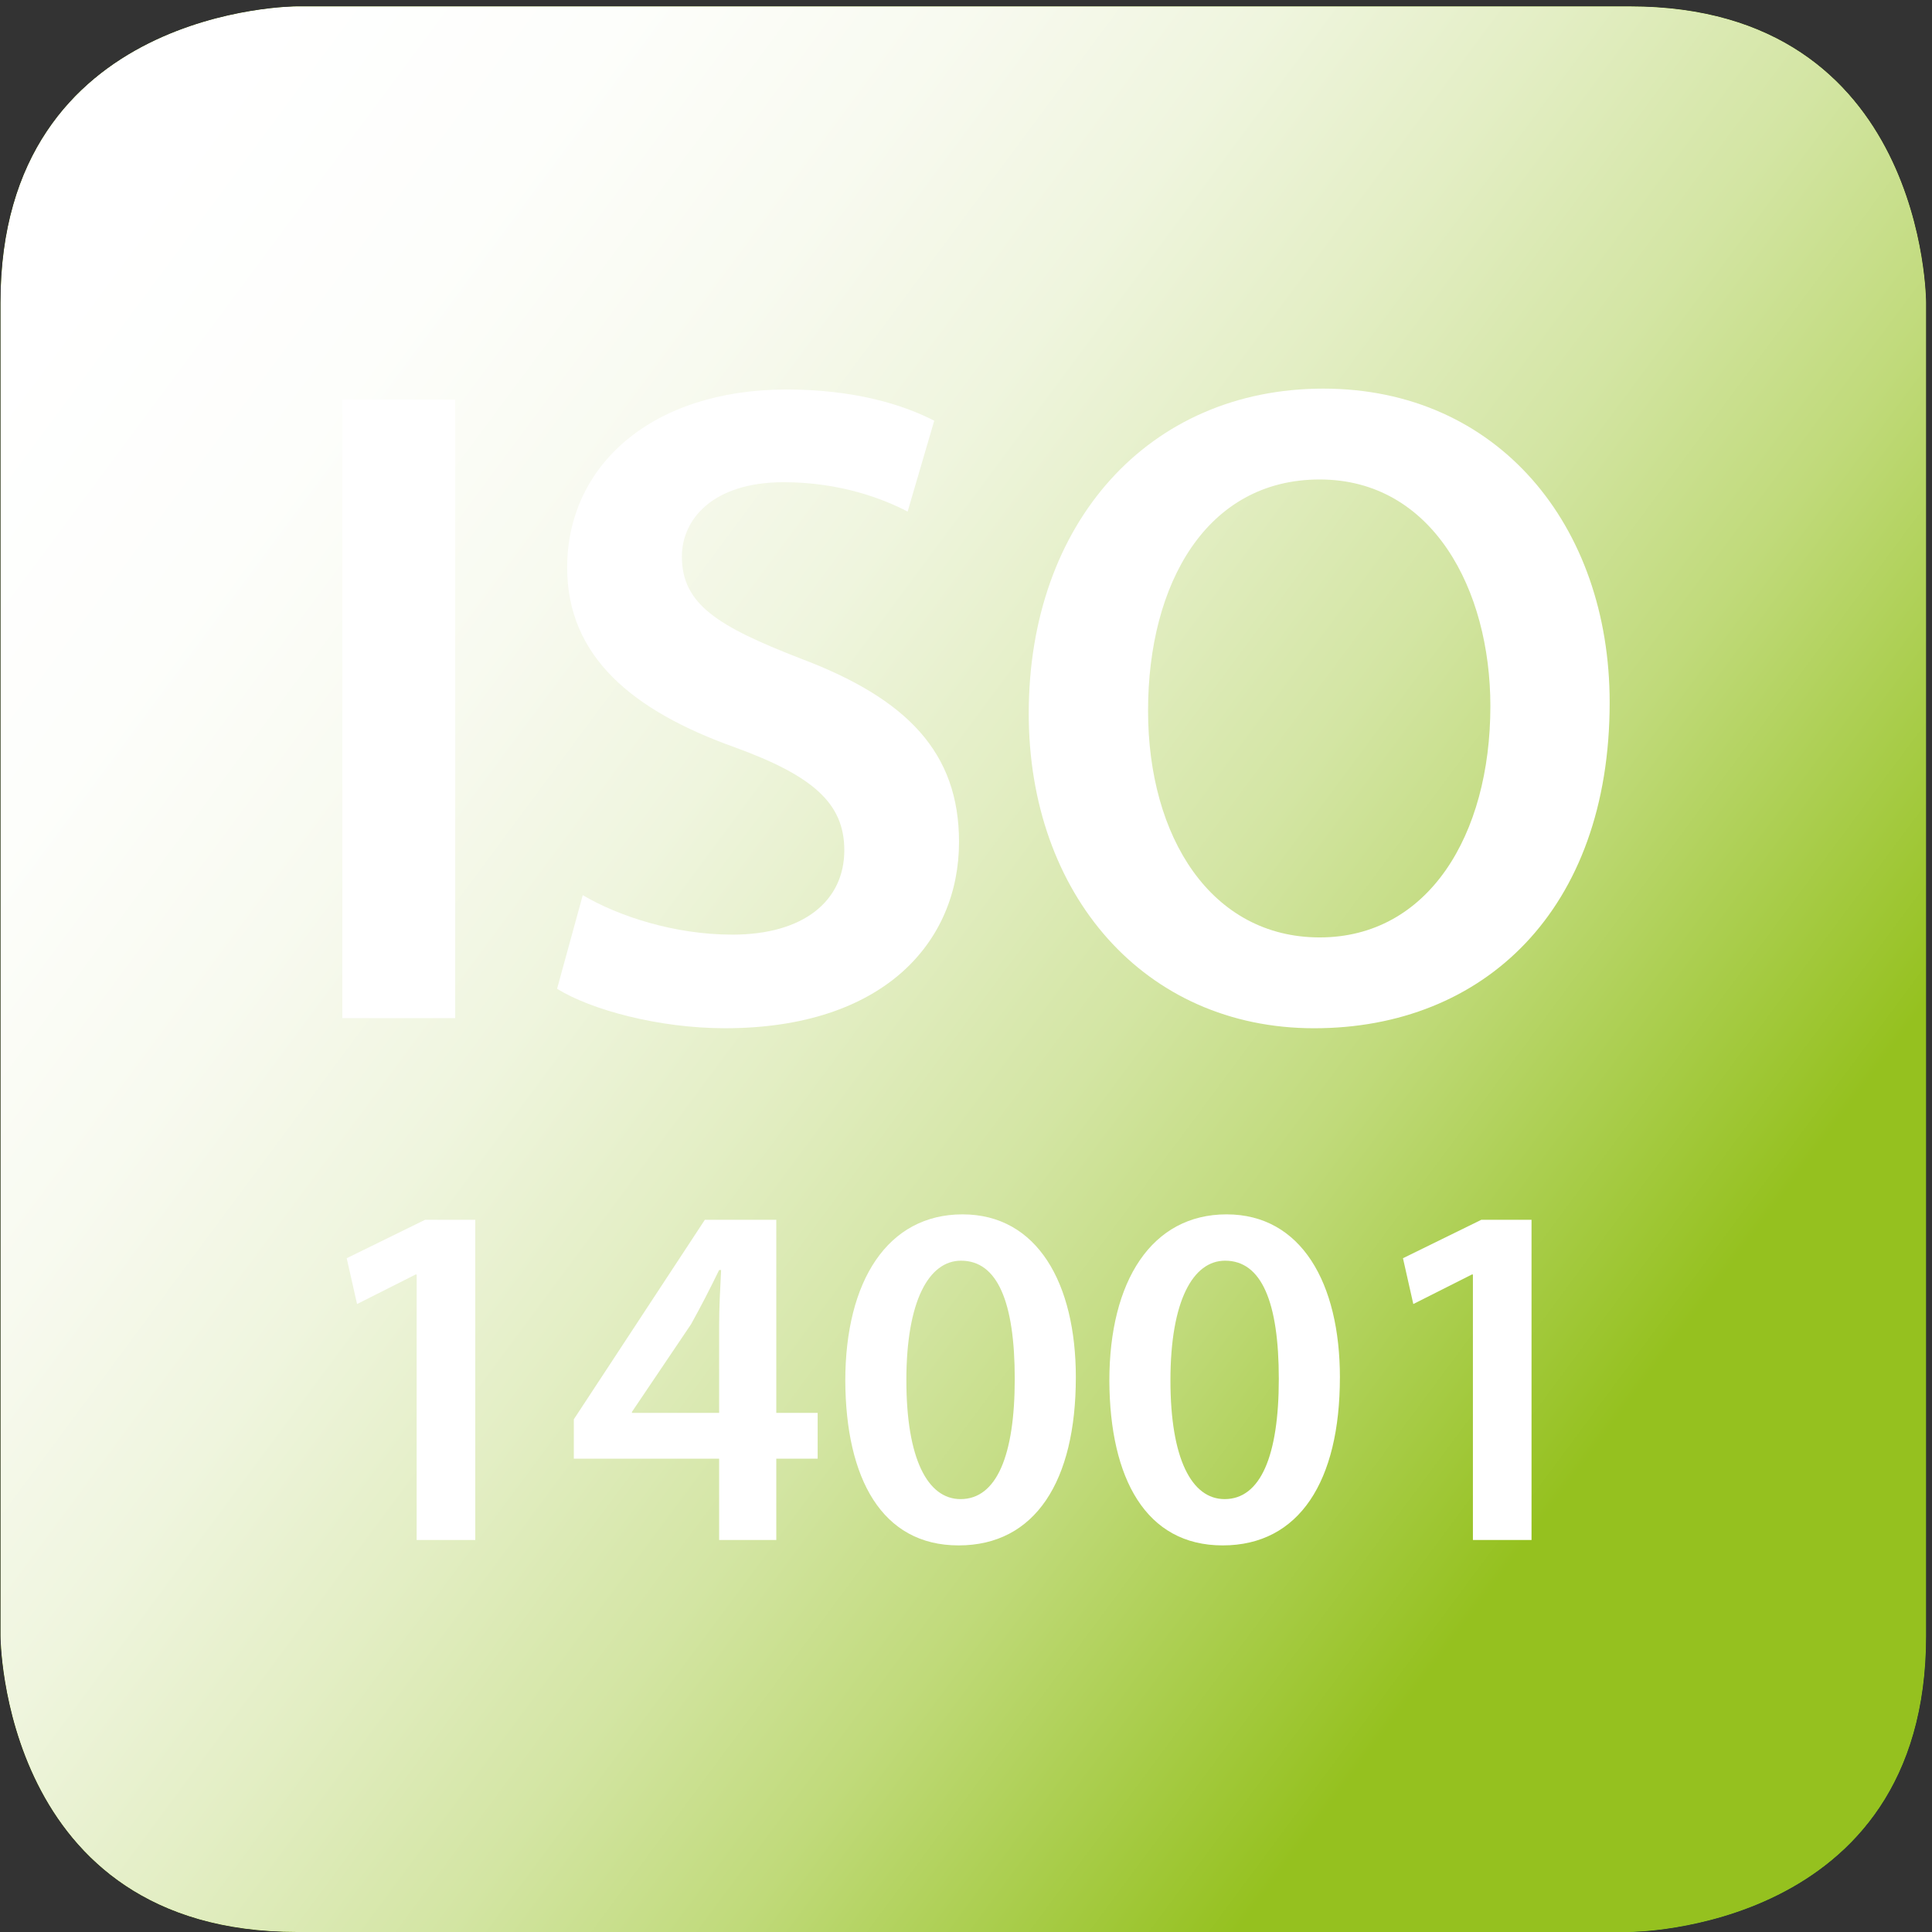
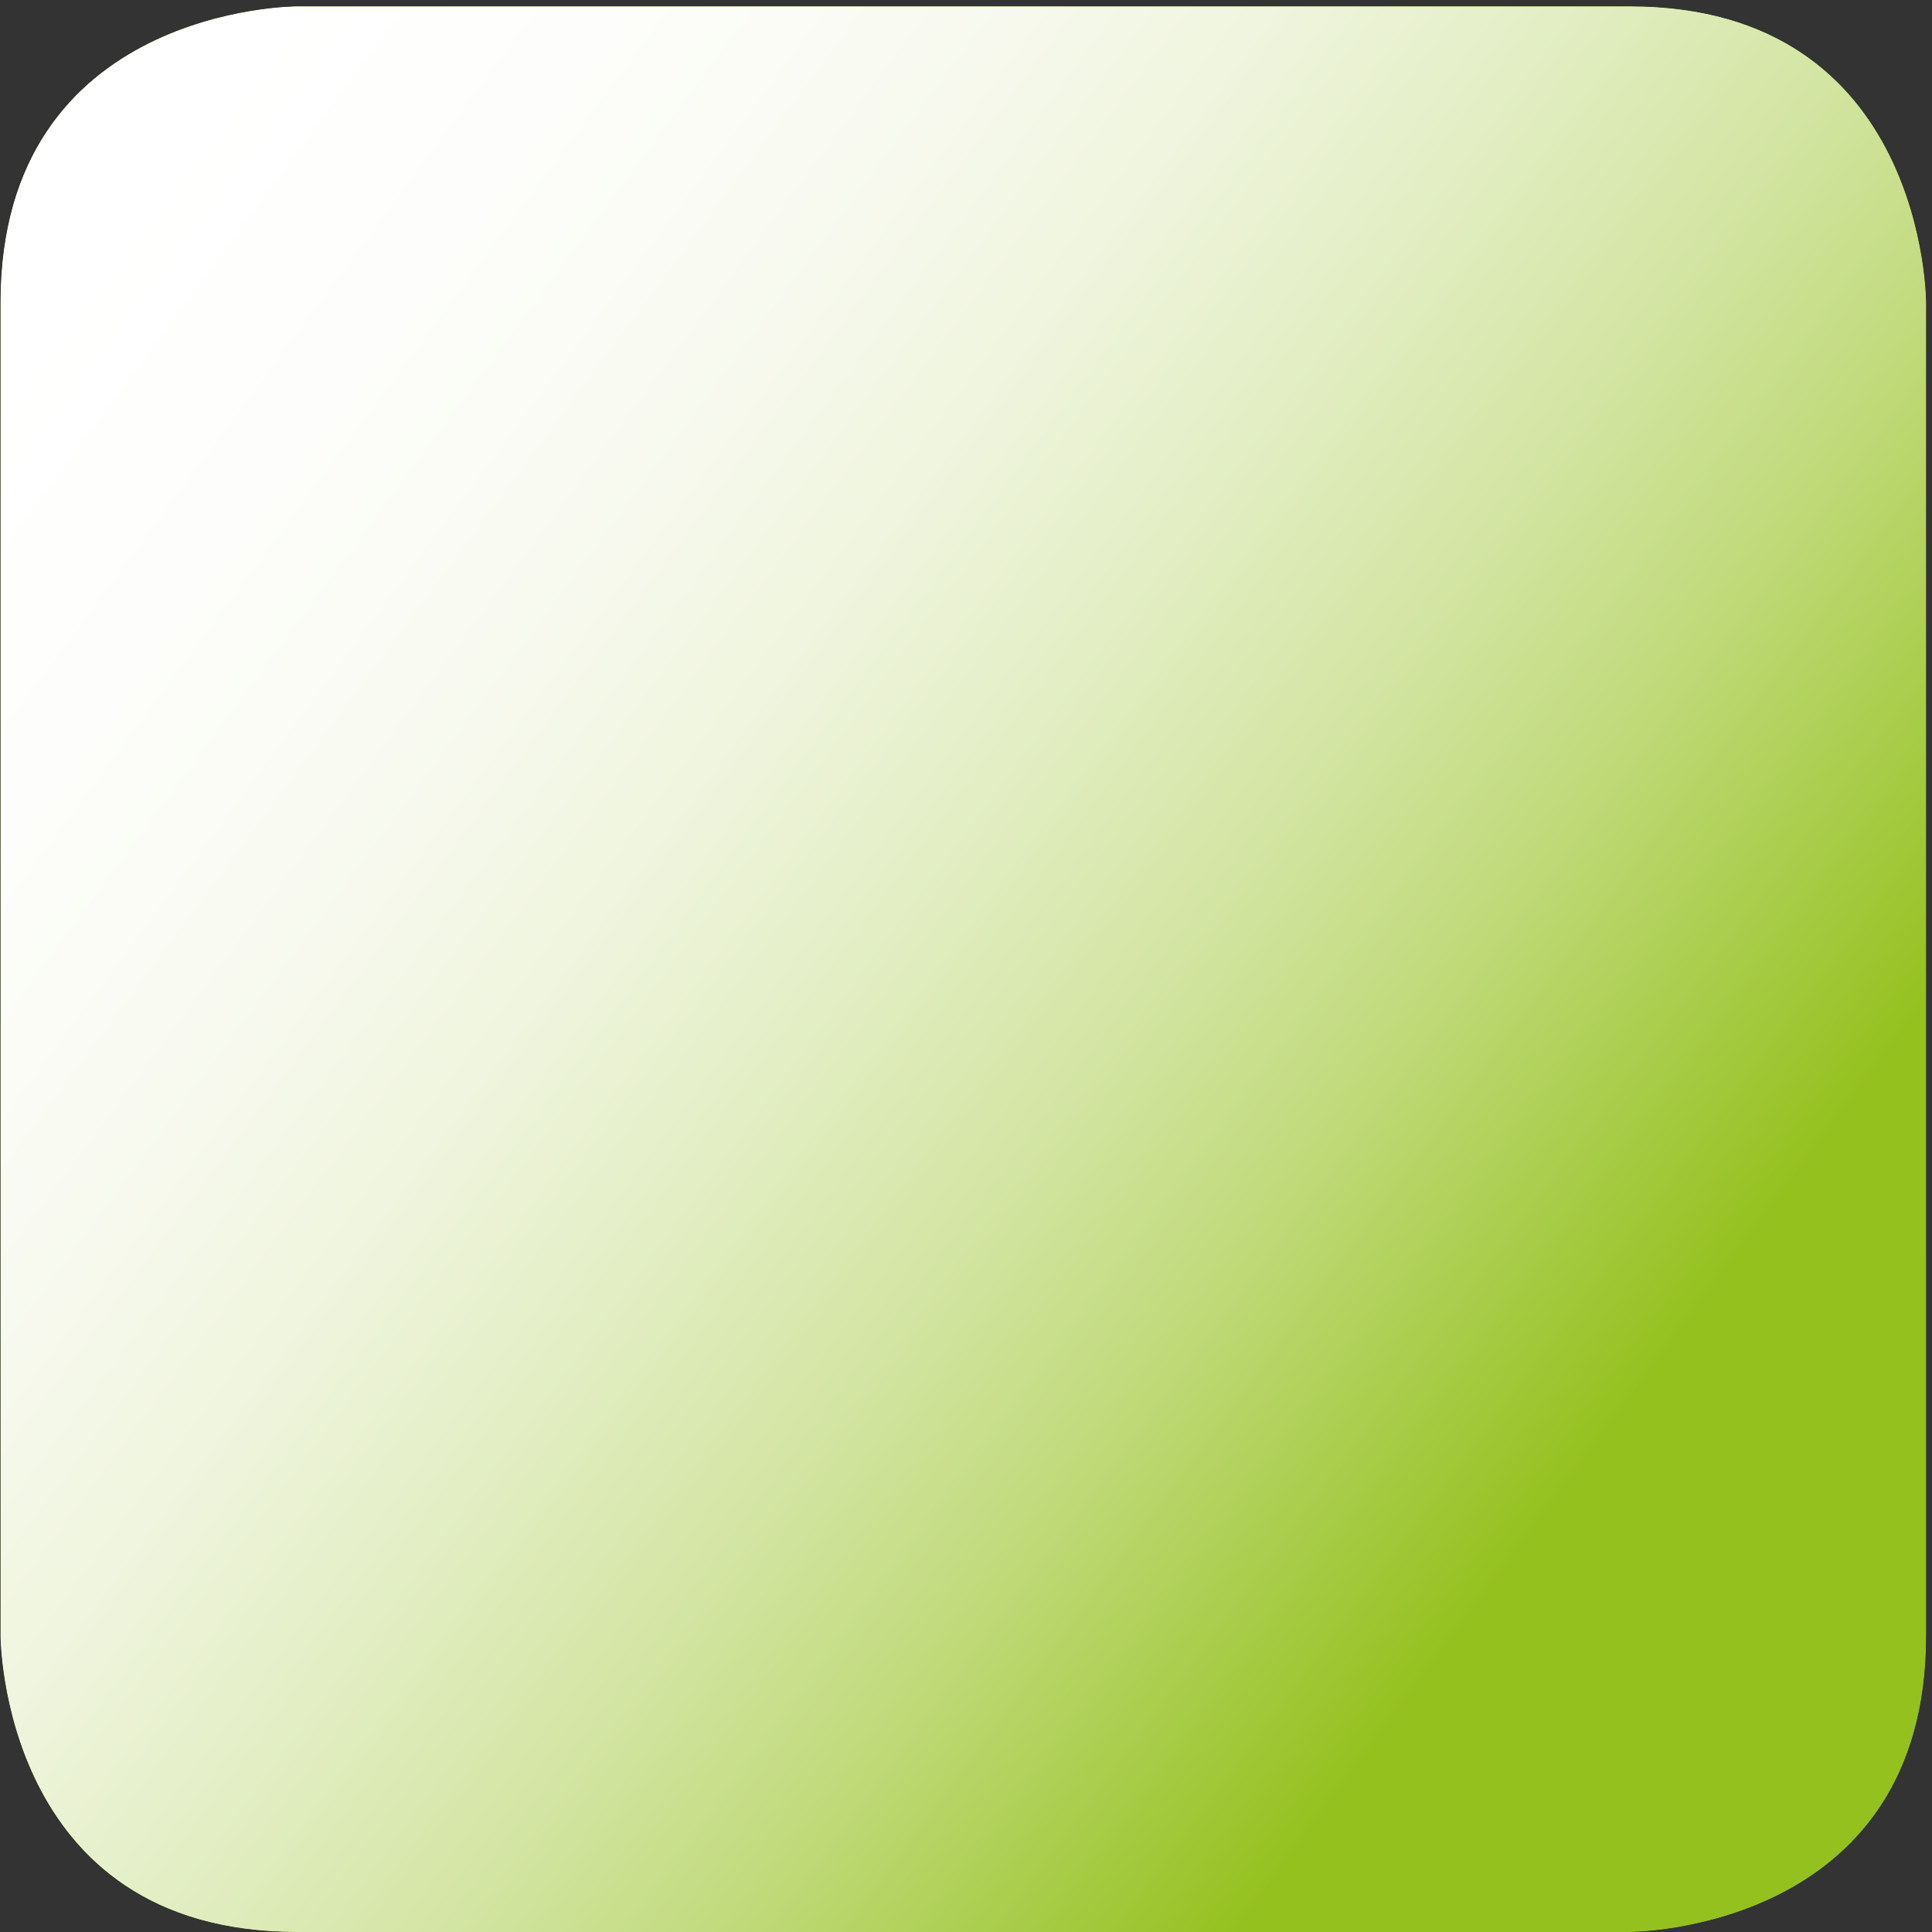
<svg xmlns="http://www.w3.org/2000/svg" id="Ebene_1" data-name="Ebene 1" viewBox="0 0 1174 1174">
  <rect x="0" y="0" width="1174" height="1174" fill="#333333" stroke="none" />
  <defs>
    <style>
      .cls-1 {
        fill: #fff;
      }

      .cls-2 {
        fill: url(#Unbenannter_Verlauf_2);
      }

      .cls-3 {
        fill: url(#Unbenannter_Verlauf_4);
      }

      .cls-4 {
        clip-path: url(#clippath-2);
      }

      .cls-5 {
        clip-path: url(#clippath-1);
      }

      .cls-6 {
        clip-path: url(#clippath-4);
      }

      .cls-7 {
        clip-path: url(#clippath);
      }

      .cls-8 {
        fill: none;
      }

      .cls-9 {
        clip-path: url(#clippath-3);
      }

      .cls-10 {
        fill: url(#Unbenannter_Verlauf_5);
      }

      .cls-11 {
        mask: url(#mask-1);
      }

      .cls-12 {
        mask: url(#mask);
      }

      .cls-13 {
        fill: url(#Unbenannter_Verlauf_3);
      }
    </style>
    <clipPath id="clippath">
      <rect class="cls-8" x="0" width="1174" height="1174" />
    </clipPath>
    <clipPath id="clippath-1">
      <rect class="cls-8" x="0" width="1174" height="1174" />
    </clipPath>
    <clipPath id="clippath-2">
      <path class="cls-8" d="m180.31,3.85S.28,3.85.28,183.88v810.09s0,180.03,180.03,180.03h810.12s180.01,0,180.01-180.03V183.88s0-180.03-180.01-180.03H180.31Z" />
    </clipPath>
    <linearGradient id="Unbenannter_Verlauf_5" data-name="Unbenannter Verlauf 5" x1="2" y1="-1.34" x2="7.87" y2="-1.34" gradientTransform="translate(851.87 -292.67) rotate(90) scale(199.35 -199.35)" gradientUnits="userSpaceOnUse">
      <stop offset="0" stop-color="#fff" />
      <stop offset=".27" stop-color="#fcfcfc" />
      <stop offset=".41" stop-color="#f5f5f5" />
      <stop offset=".52" stop-color="#e7e7e7" />
      <stop offset=".61" stop-color="#d4d4d4" />
      <stop offset=".69" stop-color="#bcbcbc" />
      <stop offset=".77" stop-color="#9e9e9e" />
      <stop offset=".84" stop-color="#7a7a7a" />
      <stop offset=".9" stop-color="#505050" />
      <stop offset=".96" stop-color="#232323" />
      <stop offset="1" stop-color="#000" />
    </linearGradient>
    <mask id="mask" x="-558.43" y="-554.87" width="2287.59" height="2287.59" maskUnits="userSpaceOnUse">
      <rect class="cls-10" x="-232.69" y="-229.12" width="1636.1" height="1636.1" transform="translate(-235.96 711.06) rotate(-53.63)" />
    </mask>
    <linearGradient id="Unbenannter_Verlauf_2" data-name="Unbenannter Verlauf 2" x1="2" y1="-1.34" x2="7.87" y2="-1.34" gradientTransform="translate(851.87 -292.67) rotate(90) scale(199.35 -199.35)" gradientUnits="userSpaceOnUse">
      <stop offset="0" stop-color="#95c11f" />
      <stop offset=".38" stop-color="#92c01f" />
      <stop offset=".57" stop-color="#8abe21" />
      <stop offset=".72" stop-color="#7dba25" />
      <stop offset=".85" stop-color="#6ab529" />
      <stop offset=".96" stop-color="#52ae30" />
      <stop offset="1" stop-color="#48ac33" />
    </linearGradient>
    <clipPath id="clippath-3">
      <path class="cls-8" d="m180.29,3.85S.28,3.85.28,183.88v810.09s0,180.03,180.01,180.03h810.12s180.03,0,180.03-180.03V183.88s0-180.03-180.03-180.03H180.29Z" />
    </clipPath>
    <linearGradient id="Unbenannter_Verlauf_4" data-name="Unbenannter Verlauf 4" x1="-6.02" y1="1.34" x2="-.15" y2="1.34" gradientTransform="translate(851.87 -128.21) rotate(-90) scale(199.35 -199.35)" gradientUnits="userSpaceOnUse">
      <stop offset="0" stop-color="#fff" />
      <stop offset=".04" stop-color="#ebebeb" />
      <stop offset=".14" stop-color="#b4b4b4" />
      <stop offset=".26" stop-color="#848484" />
      <stop offset=".37" stop-color="#5b5b5b" />
      <stop offset=".49" stop-color="#3a3a3a" />
      <stop offset=".61" stop-color="#202020" />
      <stop offset=".73" stop-color="#0e0e0e" />
      <stop offset=".86" stop-color="#030303" />
      <stop offset="1" stop-color="#000" />
    </linearGradient>
    <mask id="mask-1" x="-558.43" y="-554.87" width="2287.59" height="2287.59" maskUnits="userSpaceOnUse">
      <rect class="cls-3" x="-232.69" y="-229.13" width="1636.1" height="1636.1" transform="translate(-235.96 711.06) rotate(-53.63)" />
    </mask>
    <linearGradient id="Unbenannter_Verlauf_3" data-name="Unbenannter Verlauf 3" x1="-6.02" y1="1.34" x2="-.15" y2="1.34" gradientTransform="translate(851.87 -128.21) rotate(-90) scale(199.35 -199.35)" gradientUnits="userSpaceOnUse">
      <stop offset="0" stop-color="#95c11f" />
      <stop offset=".1" stop-color="#a9cd4b" />
      <stop offset=".21" stop-color="#c0da7a" />
      <stop offset=".33" stop-color="#d3e5a3" />
      <stop offset=".46" stop-color="#e3eec4" />
      <stop offset=".58" stop-color="#eff5de" />
      <stop offset=".71" stop-color="#f8faf0" />
      <stop offset=".85" stop-color="#fdfefb" />
      <stop offset="1" stop-color="#fff" />
    </linearGradient>
    <clipPath id="clippath-4">
-       <rect class="cls-8" x="0" width="1174" height="1174" />
-     </clipPath>
+       </clipPath>
  </defs>
  <g class="cls-7">
    <g class="cls-5">
      <g class="cls-4">
        <g class="cls-12">
          <rect class="cls-2" x="-232.69" y="-229.13" width="1636.1" height="1636.1" transform="translate(-235.96 711.06) rotate(-53.63)" />
        </g>
      </g>
      <g class="cls-9">
        <g class="cls-11">
          <rect class="cls-13" x="-232.69" y="-229.13" width="1636.1" height="1636.1" transform="translate(-235.96 711.06) rotate(-53.63)" />
        </g>
      </g>
      <g class="cls-6">
-         <rect class="cls-1" x="208.02" y="242.82" width="68.59" height="375.86" />
        <path class="cls-1" d="m354.12,543.96c21.75,12.83,55.76,23.98,90.9,23.98,43.5,0,68.03-20.63,68.03-51.3,0-28.44-18.96-45.17-66.36-62.46-62.46-22.31-102.05-55.21-102.05-109.31,0-61.9,51.3-108.18,133.28-108.18,40.71,0,70.27,8.92,89.78,18.96l-16.17,55.21c-13.94-7.26-40.15-17.84-75.28-17.84-43.5,0-61.9,22.86-61.9,45.16,0,29,21.75,42.39,71.94,61.91,65.25,24.53,96.47,57.43,96.47,111.53,0,60.78-45.73,113.2-142.2,113.2-40.15,0-81.42-11.15-102.05-23.98l15.61-56.88Z" />
        <path class="cls-1" d="m978.13,426.86c0,126.03-76.4,197.97-179.57,197.97s-173.44-81.42-173.44-191.27c0-116,73.06-197.41,179.02-197.41s173.99,83.1,173.99,190.72m-280.5,5.02c0,76.96,38.48,137.74,104.29,137.74s103.72-61.9,103.72-140.53c0-70.83-35.14-137.74-103.72-137.74s-104.29,63.01-104.29,140.53" />
        <polygon class="cls-1" points="253.18 774.45 252.58 774.45 216.97 792.41 210.68 764.57 258.27 741.23 288.8 741.23 288.8 935.79 253.18 935.79 253.18 774.45" />
        <path class="cls-1" d="m436.99,935.79v-49.39h-88.3v-23.95l79.62-121.23h43.41v117.34h25.14v27.84h-25.14v49.39h-34.73Zm0-77.23v-52.98c0-11.08.6-22.15,1.2-33.83h-1.2c-5.99,12.27-11.08,22.15-17.06,32.92l-35.92,53.28v.6h52.98Z" />
        <path class="cls-1" d="m653.74,837.01c0,62.86-24.55,102.07-71.25,102.07s-68.54-40.71-68.84-99.98c0-60.77,25.75-101.18,71.24-101.18s68.86,41.91,68.86,99.09m-102.98,1.8c0,47.59,12.87,72.14,32.92,72.14,21.85,0,32.93-26.34,32.93-73.04s-10.48-71.84-32.63-71.84c-19.46,0-33.23,24.25-33.23,72.74" />
        <path class="cls-1" d="m814.2,837.01c0,62.86-24.55,102.07-71.25,102.07s-68.54-40.71-68.84-99.98c0-60.77,25.75-101.18,71.24-101.18s68.86,41.91,68.86,99.09m-102.98,1.8c0,47.59,12.87,72.14,32.92,72.14,21.85,0,32.93-26.34,32.93-73.04s-10.48-71.84-32.63-71.84c-19.45,0-33.22,24.25-33.22,72.74" />
-         <polygon class="cls-1" points="895.03 774.45 894.43 774.45 858.81 792.41 852.53 764.57 900.12 741.23 930.65 741.23 930.65 935.79 895.03 935.79 895.03 774.45" />
      </g>
    </g>
  </g>
</svg>